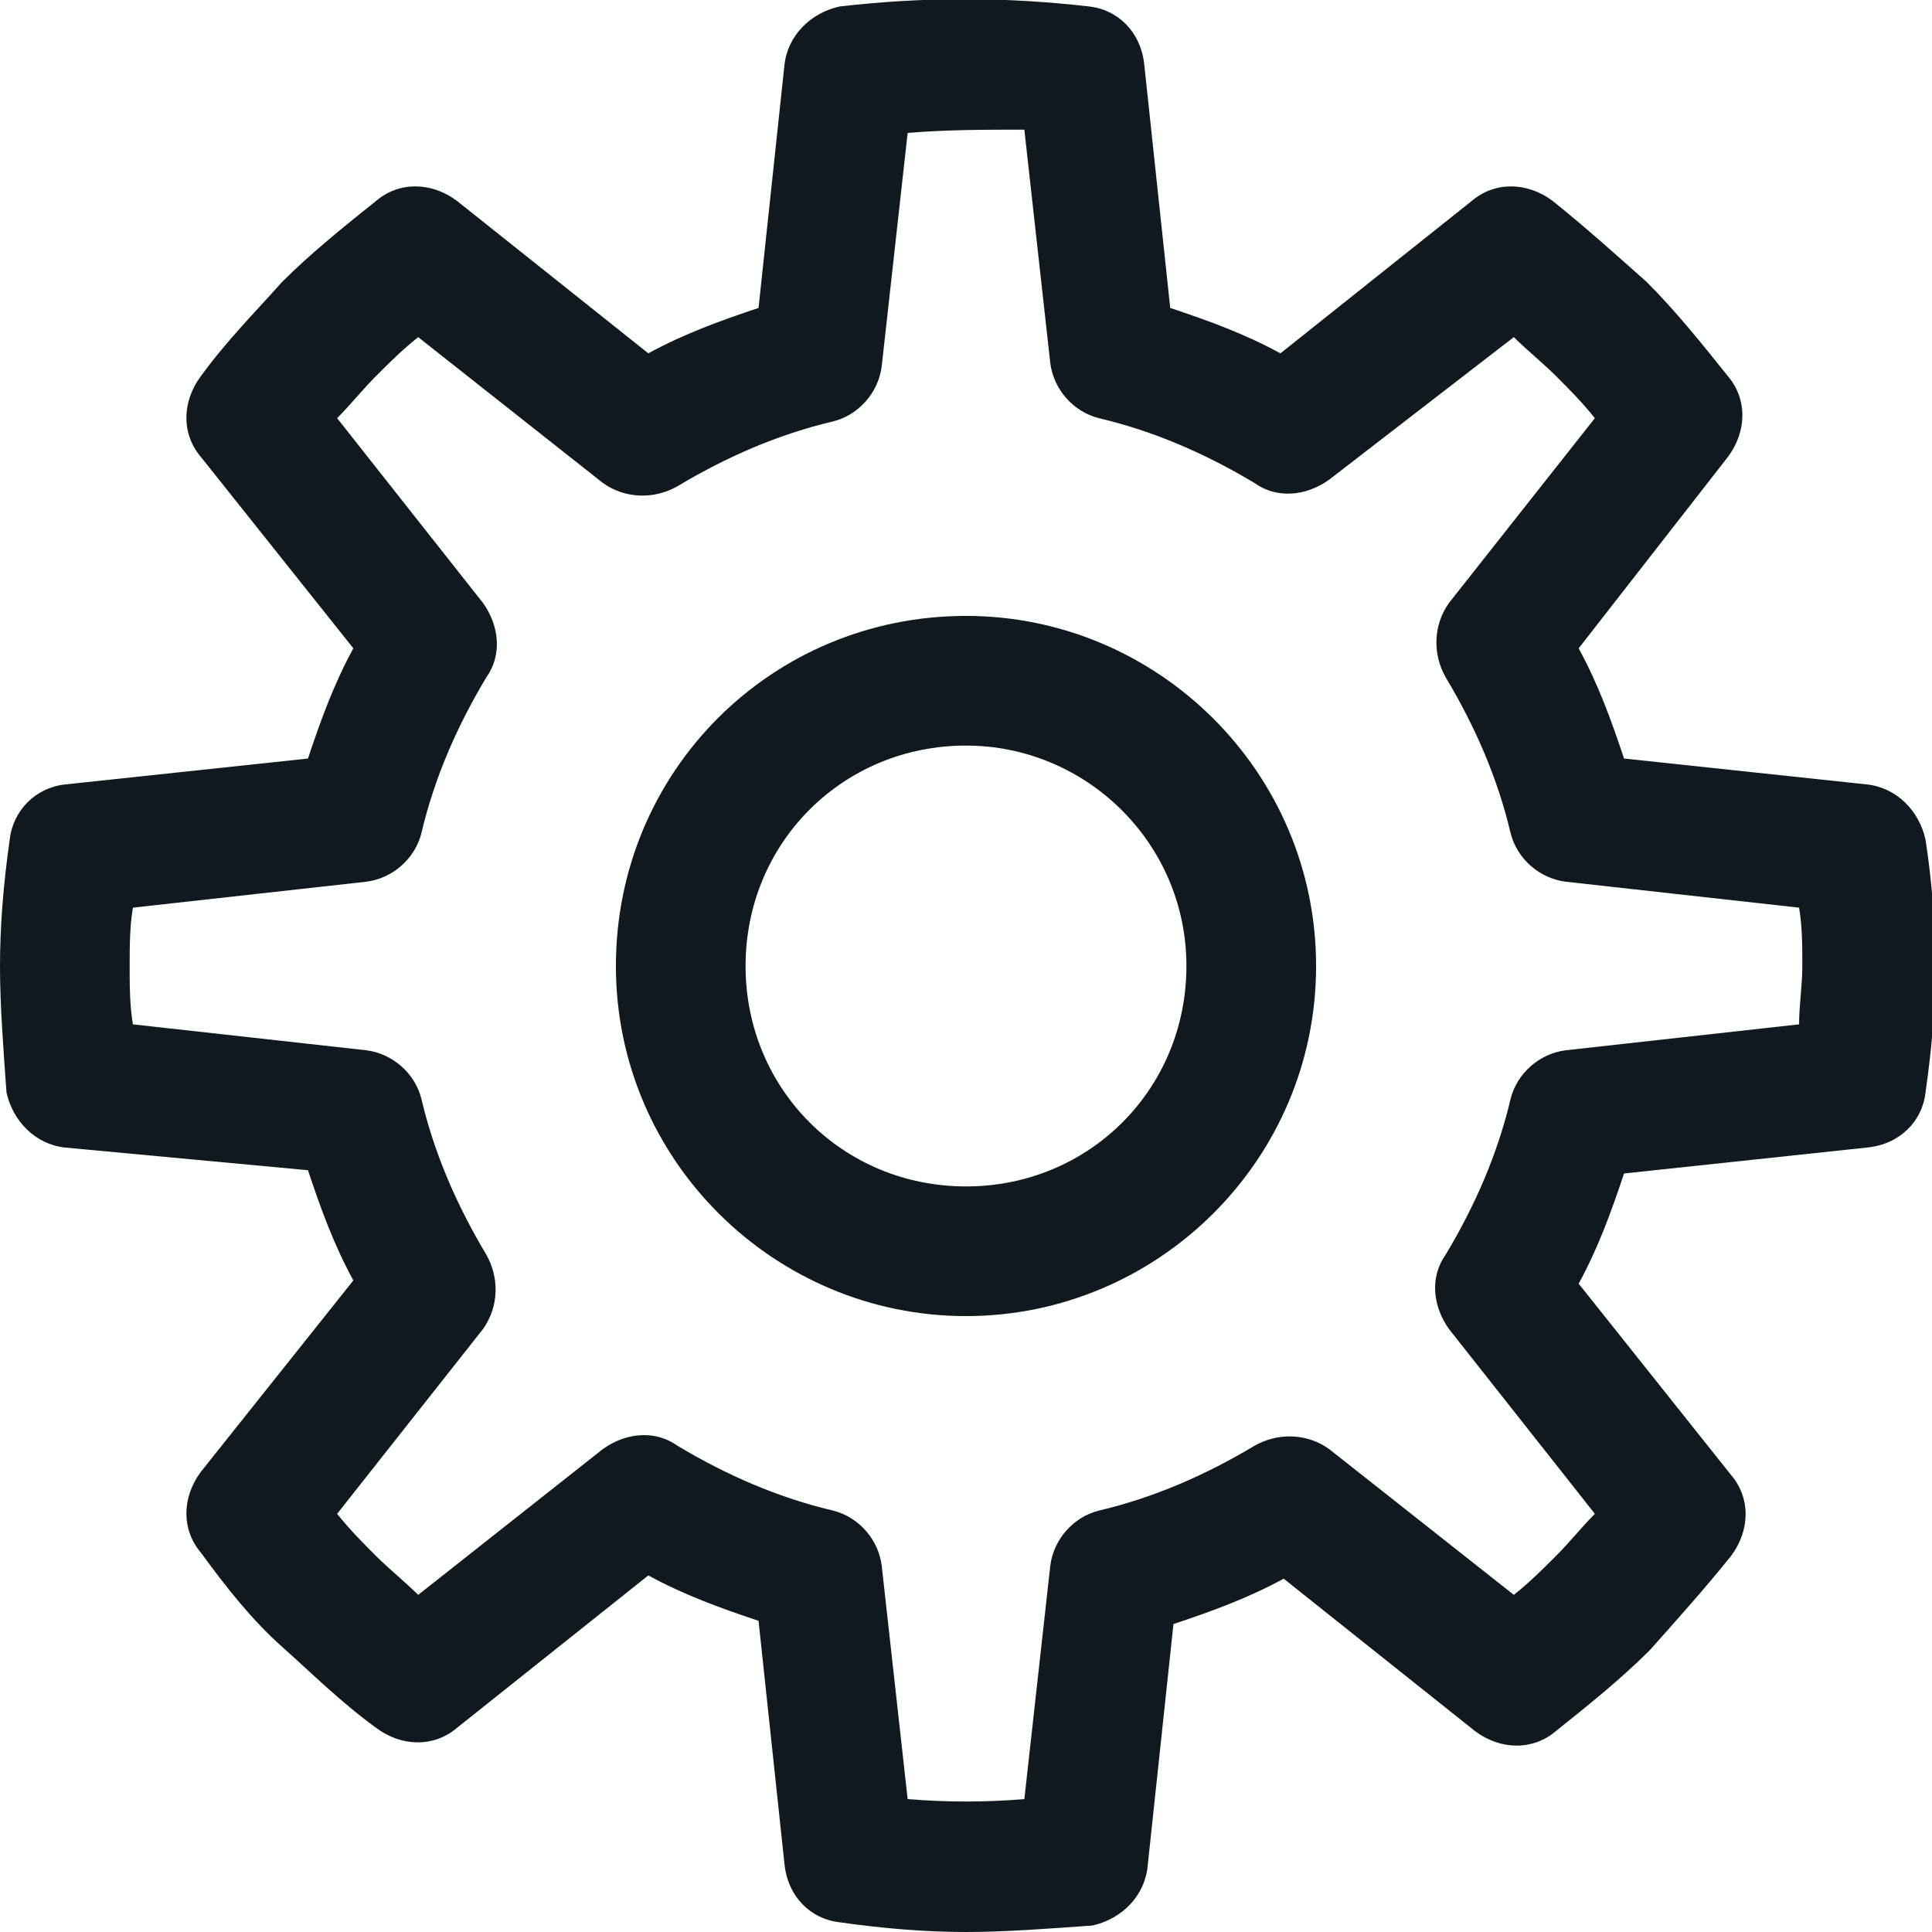
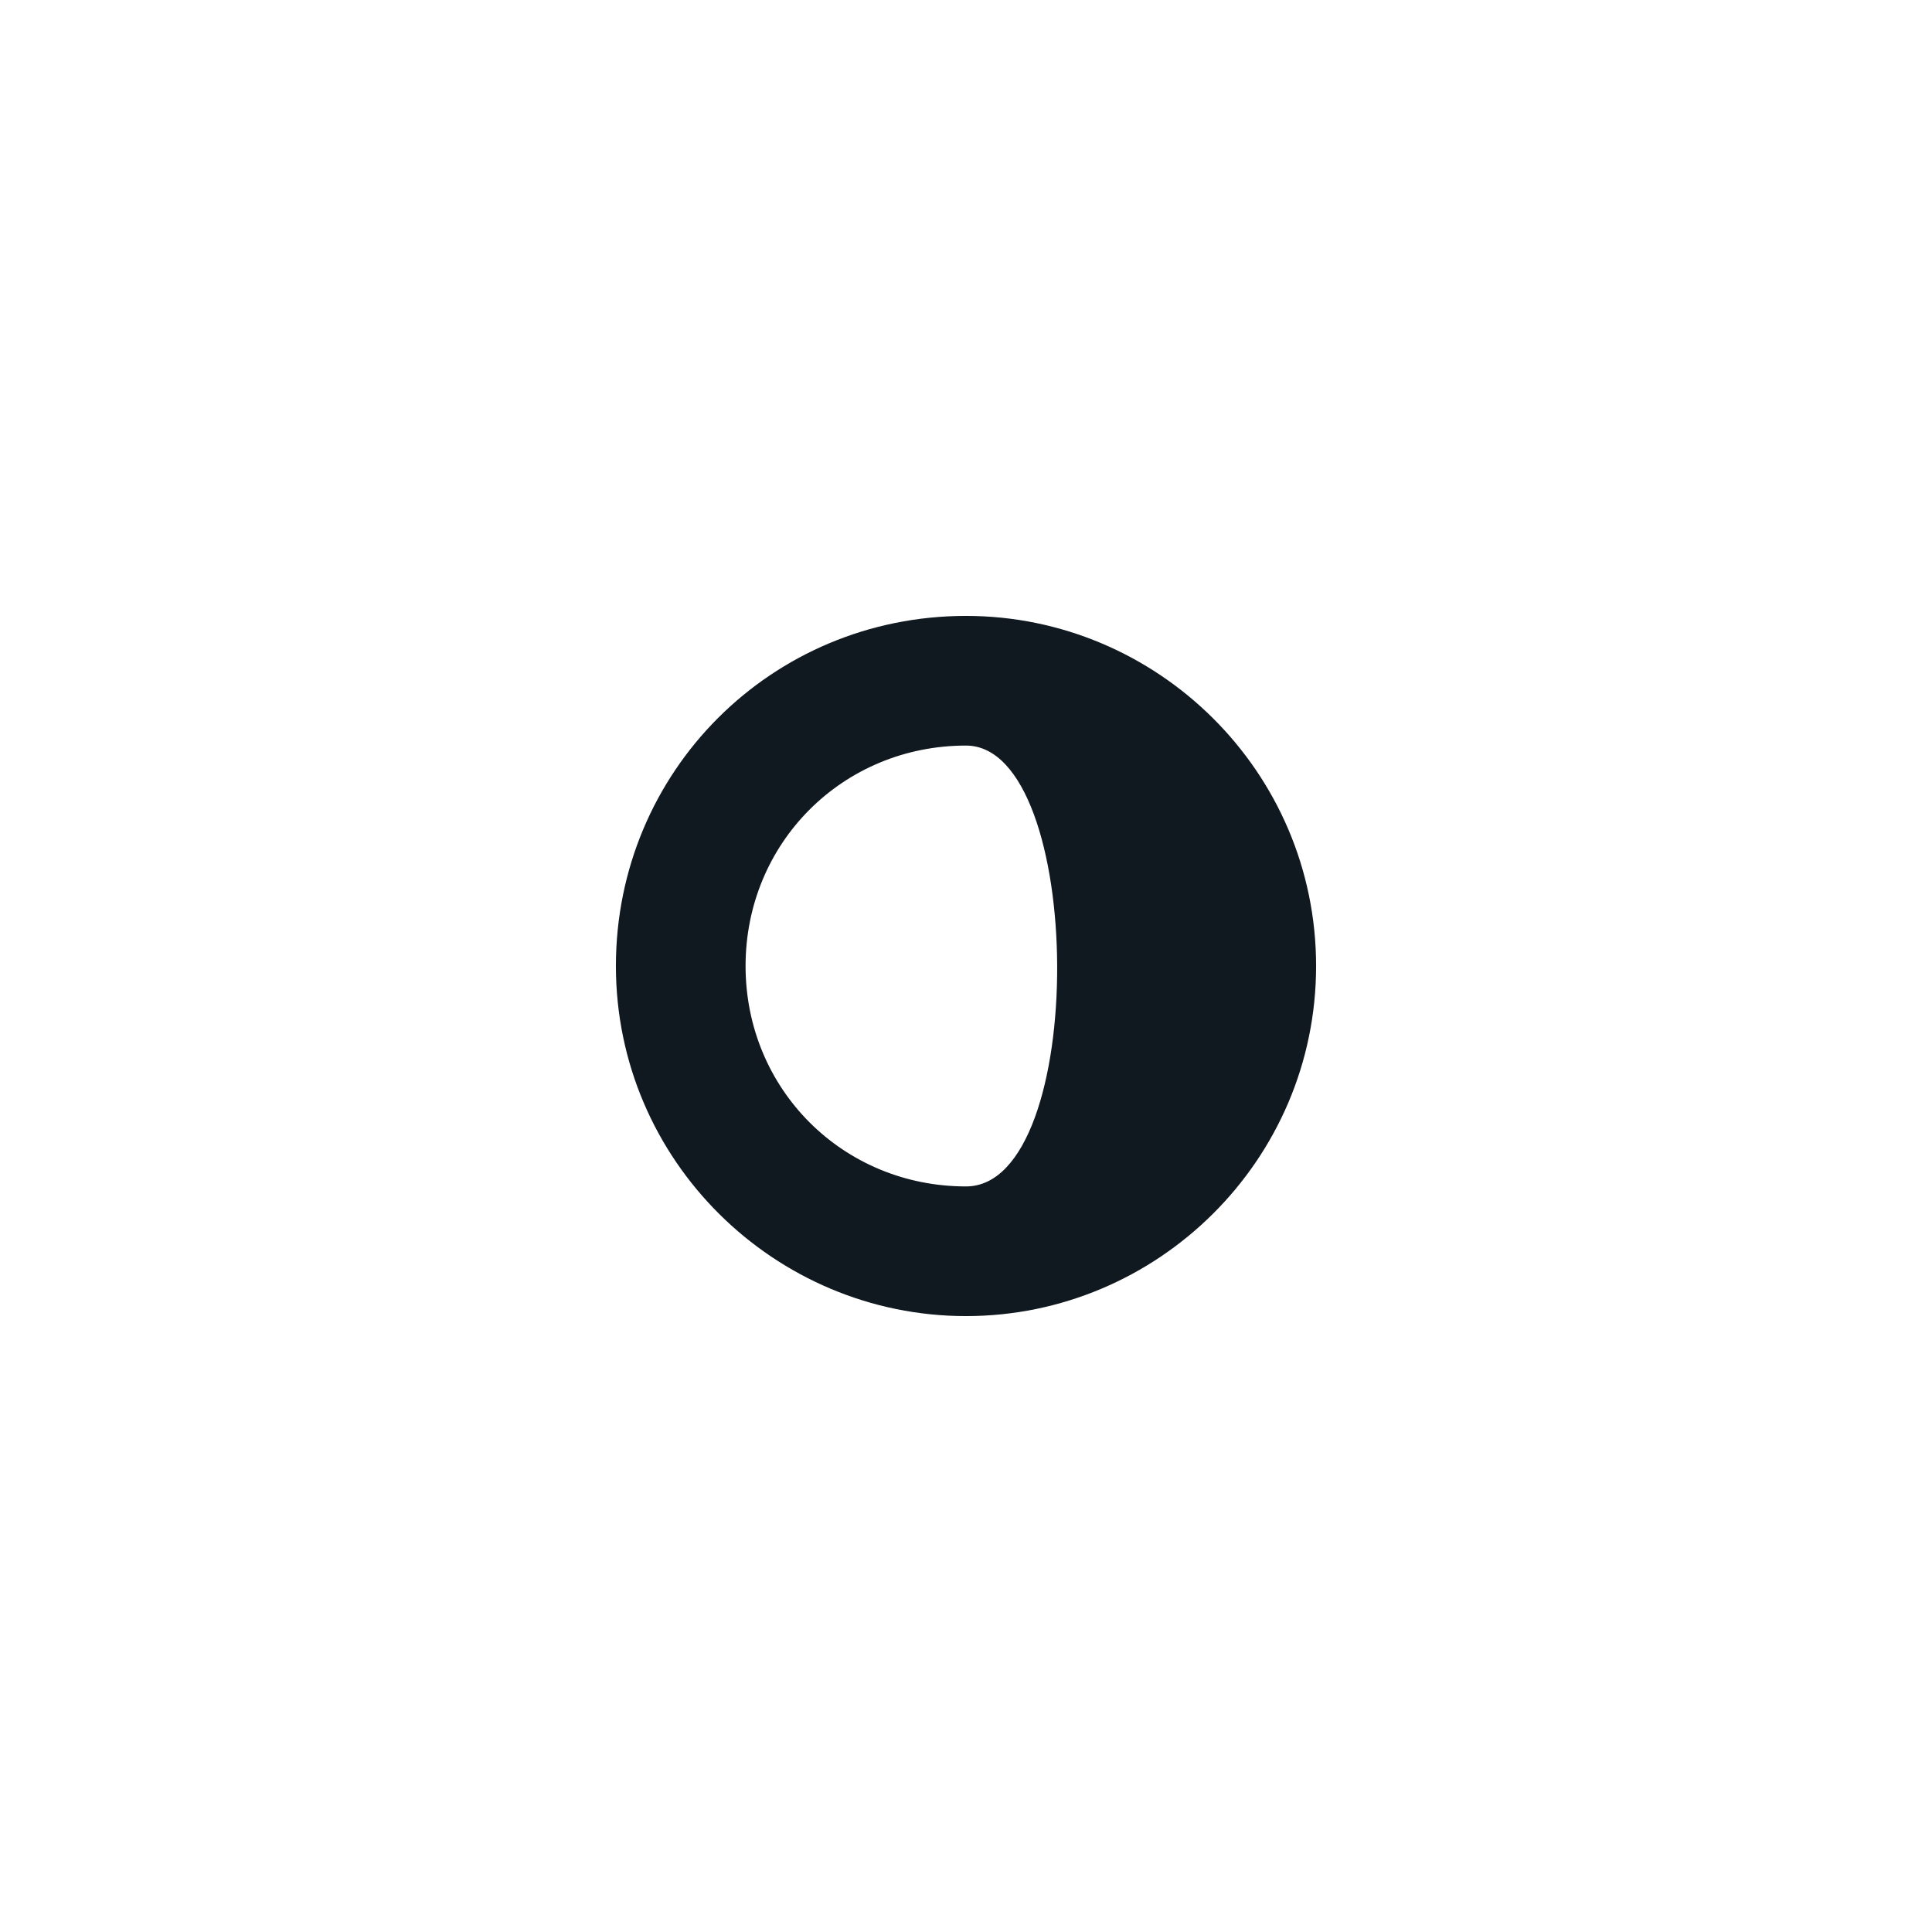
<svg xmlns="http://www.w3.org/2000/svg" version="1.1" id="Layer_1" x="0px" y="0px" viewBox="0 0 59.6 59.6" style="enable-background:new 0 0 59.6 59.6;" xml:space="preserve">
  <style type="text/css">
	.st0{fill:#101820;}
</style>
-   <path class="st0" d="M29.8,59.6c-1.2,0-2.5-0.1-3.9-0.3c-0.9-0.1-1.6-0.8-1.7-1.8l-0.8-7.5c-1.2-0.4-2.3-0.8-3.4-1.4l-5.9,4.7  c-0.7,0.6-1.7,0.6-2.5,0c-1.1-0.8-2-1.7-2.9-2.5C7.8,50,7,49,6.2,47.9c-0.6-0.7-0.6-1.7,0-2.5l4.7-5.9c-0.6-1.1-1-2.2-1.4-3.4  L2,35.4c-0.9-0.1-1.6-0.8-1.8-1.7C0.1,32.3,0,31,0,29.8s0.1-2.5,0.3-3.9C0.4,25,1.1,24.3,2,24.2l7.5-0.8c0.4-1.2,0.8-2.3,1.4-3.4  l-4.7-5.9c-0.6-0.7-0.6-1.7,0-2.5c0.8-1.1,1.7-2,2.5-2.9c0.9-0.9,1.9-1.7,2.9-2.5c0.7-0.6,1.7-0.6,2.5,0l5.9,4.7  c1.1-0.6,2.2-1,3.4-1.4L24.2,2c0.1-0.9,0.8-1.6,1.7-1.8c2.6-0.3,5.1-0.3,7.7,0c0.9,0.1,1.6,0.8,1.7,1.8l0.8,7.5  c1.2,0.4,2.3,0.8,3.4,1.4l5.9-4.7c0.7-0.6,1.7-0.6,2.5,0c1,0.8,2,1.7,2.9,2.5c0.9,0.9,1.7,1.9,2.5,2.9c0.6,0.7,0.6,1.7,0,2.5  L48.7,20c0.6,1.1,1,2.2,1.4,3.4l7.5,0.8c0.9,0.1,1.6,0.8,1.8,1.7c0.2,1.3,0.3,2.6,0.3,3.9s-0.1,2.5-0.3,3.9  c-0.1,0.9-0.8,1.6-1.8,1.7l-7.5,0.8c-0.4,1.2-0.8,2.3-1.4,3.4l4.7,5.9c0.6,0.7,0.6,1.7,0,2.5c-0.8,1-1.7,2-2.5,2.9  c-0.9,0.9-1.9,1.7-2.9,2.5c-0.7,0.6-1.7,0.6-2.5,0l-5.9-4.7c-1.1,0.6-2.2,1-3.4,1.4l-0.8,7.5c-0.1,0.9-0.8,1.6-1.7,1.8  C32.3,59.5,31,59.6,29.8,59.6z M28,55.5c1.2,0.1,2.4,0.1,3.6,0l0.8-7.2c0.1-0.8,0.7-1.5,1.5-1.7c1.7-0.4,3.3-1.1,4.8-2  c0.7-0.4,1.6-0.4,2.3,0.1l5.7,4.5c0.5-0.4,0.9-0.8,1.3-1.2c0.4-0.4,0.8-0.9,1.2-1.3L44.7,41c-0.5-0.7-0.6-1.6-0.1-2.3  c0.9-1.5,1.6-3.1,2-4.8c0.2-0.8,0.9-1.4,1.7-1.5l7.2-0.8c0-0.6,0.1-1.2,0.1-1.8s0-1.2-0.1-1.8l-7.2-0.8c-0.8-0.1-1.5-0.7-1.7-1.5  c-0.4-1.7-1.1-3.3-2-4.8c-0.4-0.7-0.4-1.6,0.1-2.3l4.5-5.7c-0.4-0.5-0.8-0.9-1.2-1.3c-0.4-0.4-0.9-0.8-1.3-1.2L41,14.8  c-0.7,0.5-1.6,0.6-2.3,0.1c-1.5-0.9-3.1-1.6-4.8-2c-0.8-0.2-1.4-0.9-1.5-1.7l-0.8-7.2C30.4,4,29.2,4,28,4.1l-0.8,7.2  c-0.1,0.8-0.7,1.5-1.5,1.7c-1.7,0.4-3.3,1.1-4.8,2c-0.7,0.4-1.6,0.4-2.3-0.1l-5.7-4.5c-0.5,0.4-0.9,0.8-1.3,1.2  c-0.4,0.4-0.8,0.9-1.2,1.3l4.5,5.7c0.5,0.7,0.6,1.6,0.1,2.3c-0.9,1.5-1.6,3.1-2,4.8c-0.2,0.8-0.9,1.4-1.7,1.5L4.1,28  C4,28.6,4,29.2,4,29.8s0,1.2,0.1,1.8l7.2,0.8c0.8,0.1,1.5,0.7,1.7,1.5c0.4,1.7,1.1,3.3,2,4.8c0.4,0.7,0.4,1.6-0.1,2.3l-4.5,5.7  c0.4,0.5,0.8,0.9,1.2,1.3c0.4,0.4,0.9,0.8,1.3,1.2l5.7-4.5c0.7-0.5,1.6-0.6,2.3-0.1c1.5,0.9,3.1,1.6,4.8,2c0.8,0.2,1.4,0.9,1.5,1.7  L28,55.5z M57.3,33.4L57.3,33.4L57.3,33.4z" />
-   <path class="st0" d="M29.8,40.6c-5.9,0-10.8-4.8-10.8-10.8S23.8,19,29.8,19c5.9,0,10.8,4.8,10.8,10.8S35.7,40.6,29.8,40.6z M29.8,23  C26,23,23,26,23,29.8s3,6.8,6.8,6.8s6.8-3,6.8-6.8S33.5,23,29.8,23z" />
+   <path class="st0" d="M29.8,40.6c-5.9,0-10.8-4.8-10.8-10.8S23.8,19,29.8,19c5.9,0,10.8,4.8,10.8,10.8S35.7,40.6,29.8,40.6z M29.8,23  C26,23,23,26,23,29.8s3,6.8,6.8,6.8S33.5,23,29.8,23z" />
</svg>